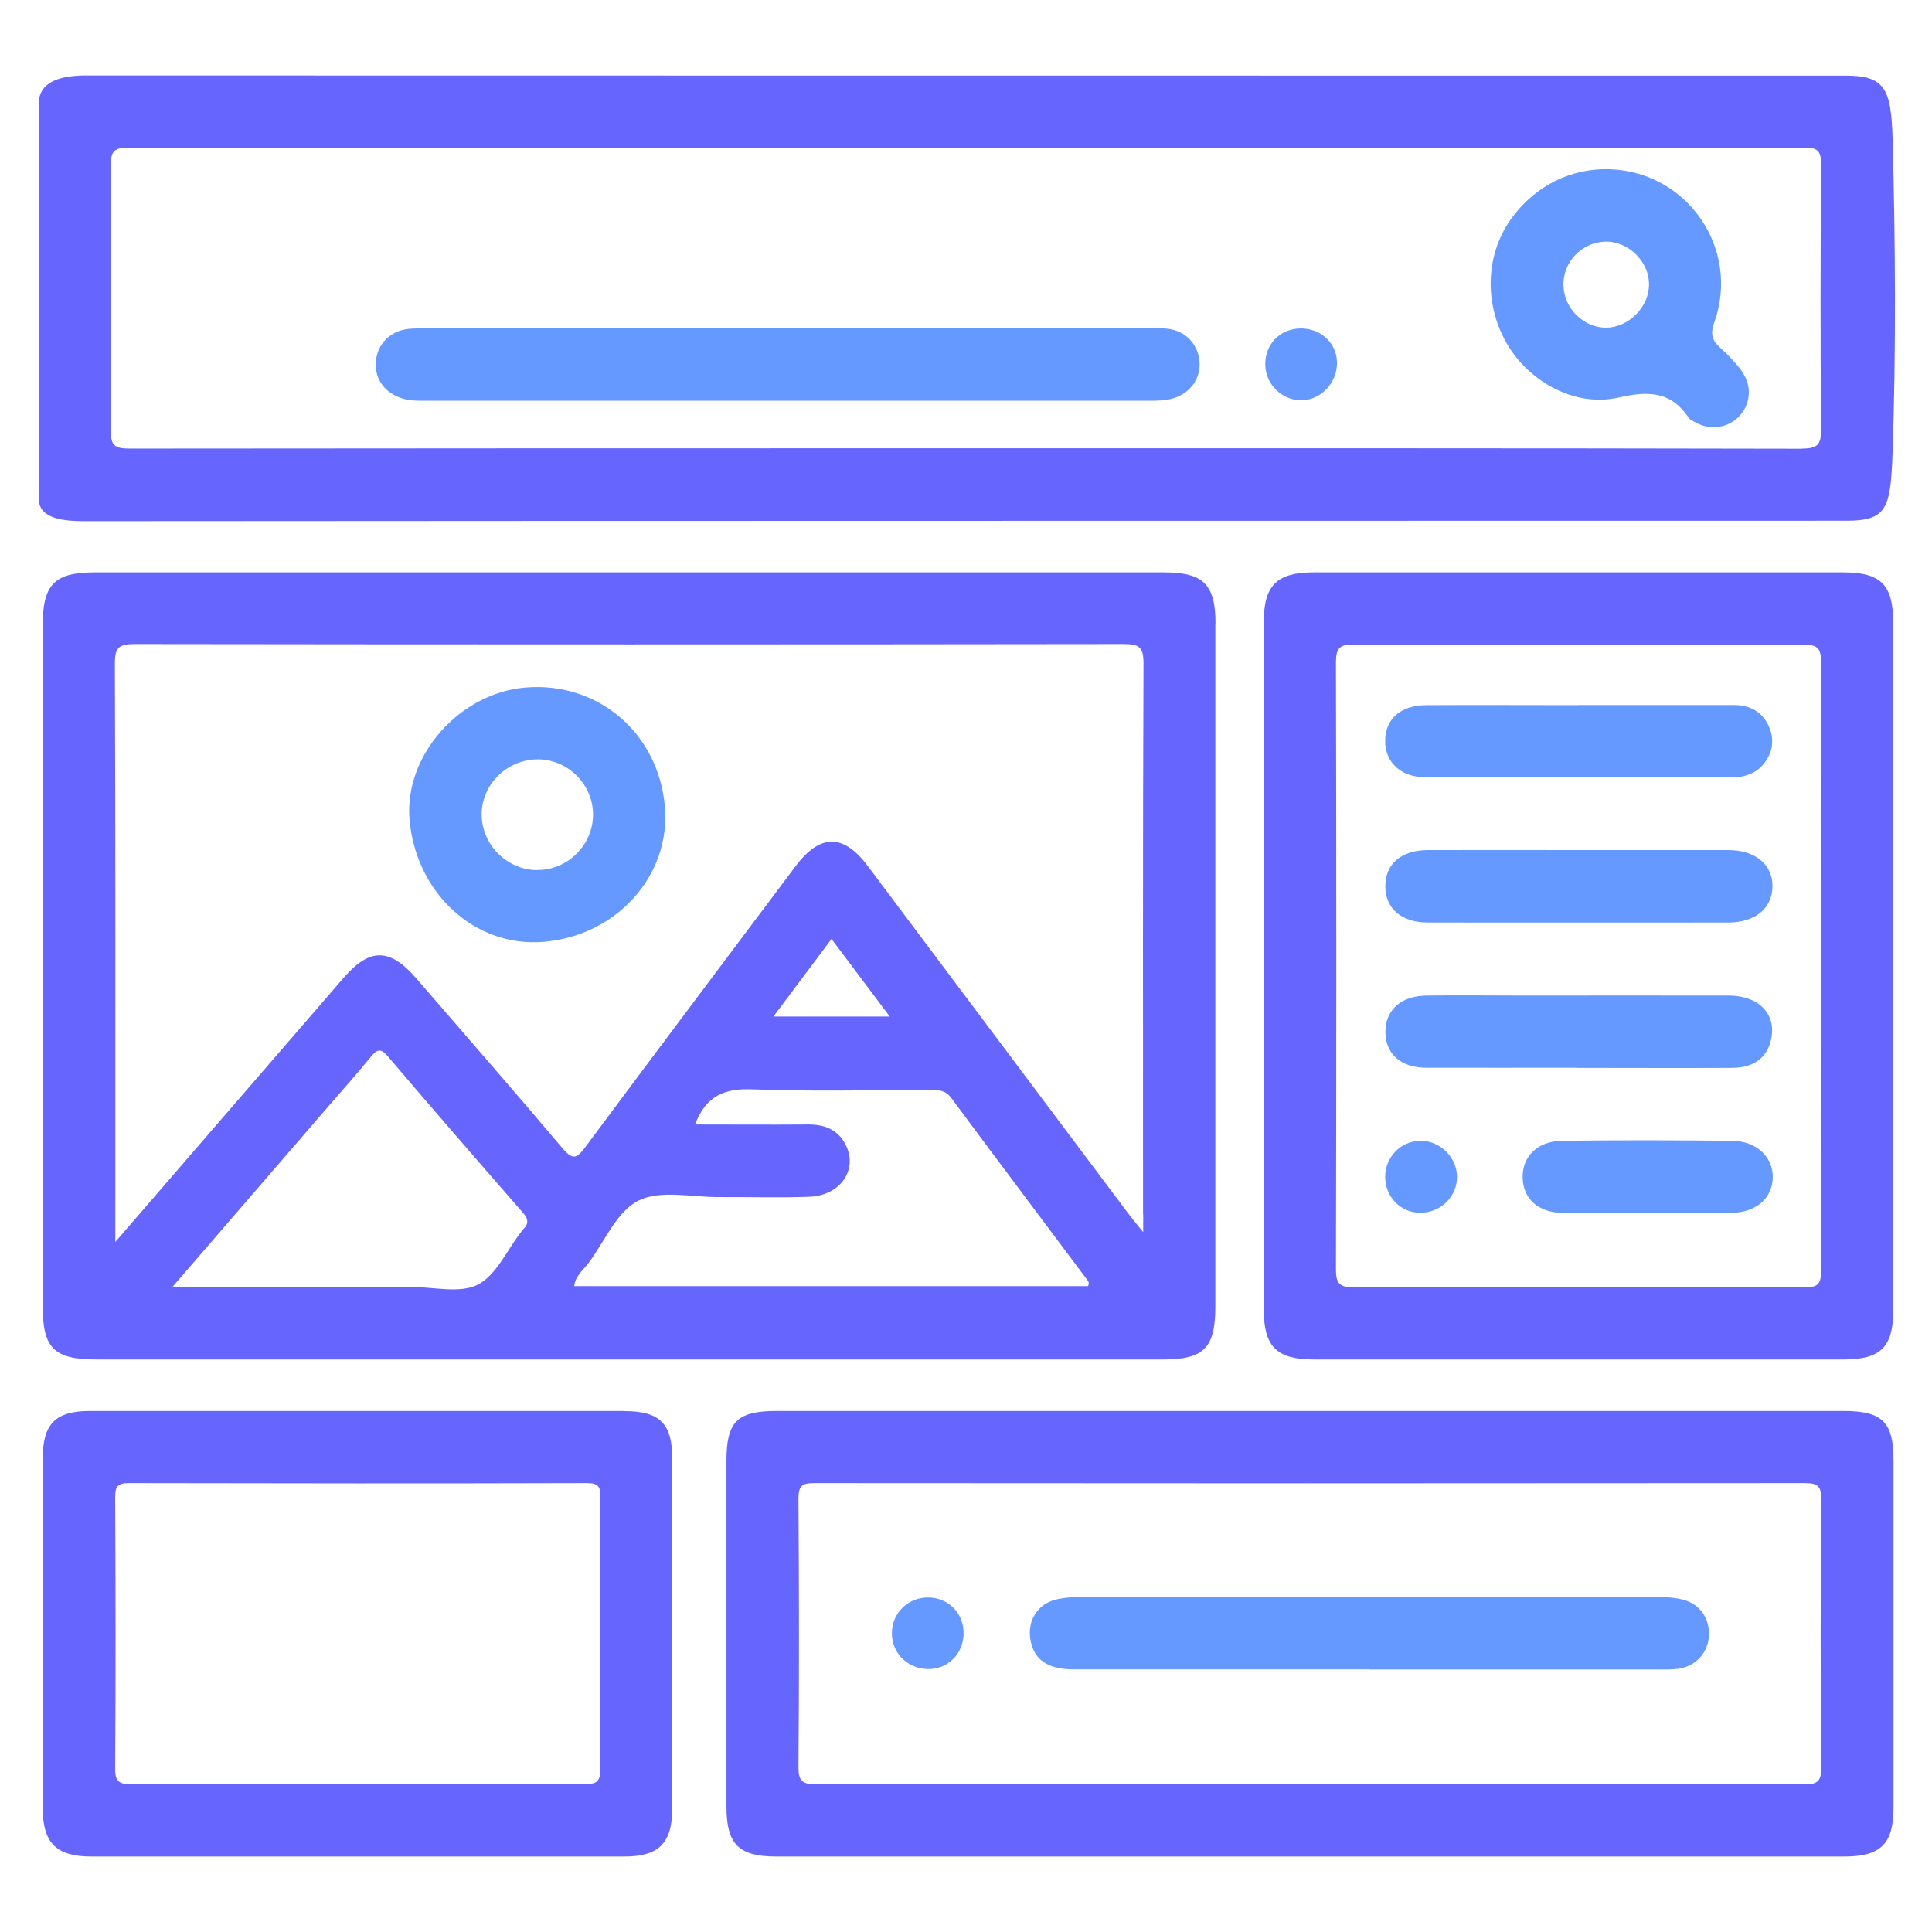
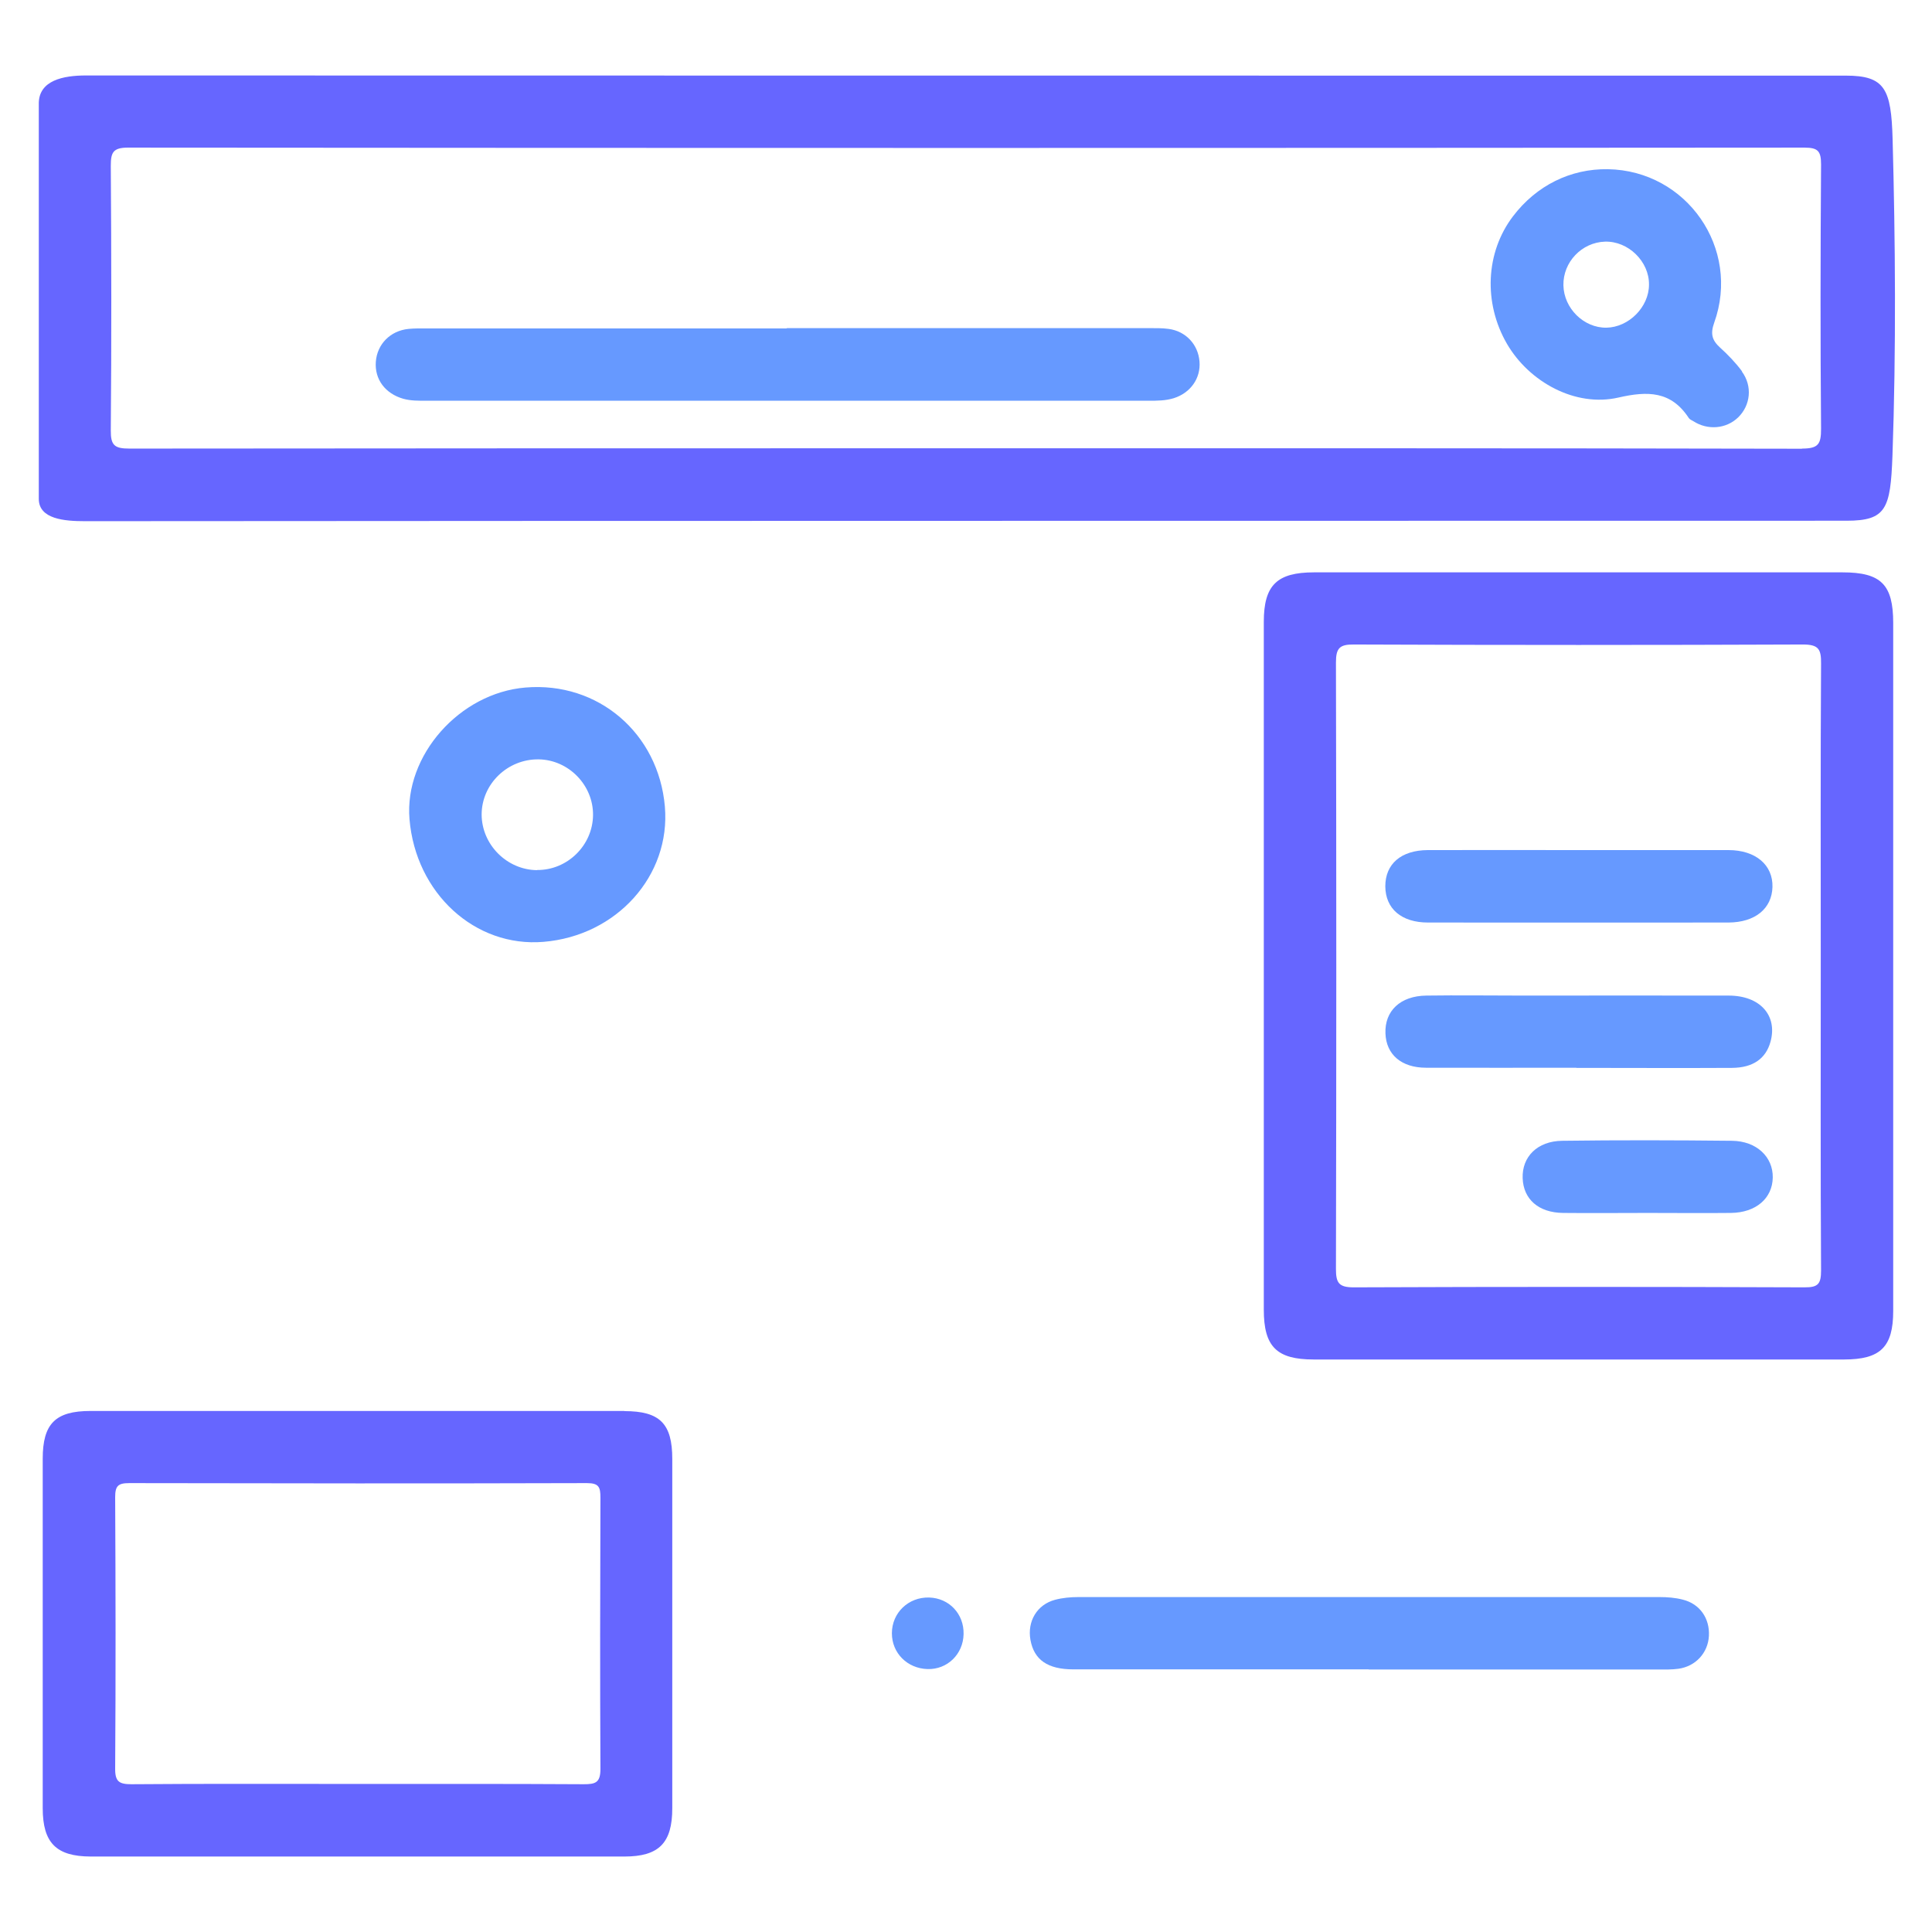
<svg xmlns="http://www.w3.org/2000/svg" id="a" viewBox="0 0 128 128">
  <defs>
    <style>.b{fill:#69f;}.c{fill:#66f;}</style>
  </defs>
  <path class="c" d="M122.28,5.01c-38.86,0-77.73,0-116.59-.01-1.47,0-3.14,.31-3.12,1.89v26.16c0,1.35,1.72,1.48,3.06,1.48,38.9-.03,77.81-.02,116.71-.03,2.63,0,2.91-.8,3.04-4.3,.25-7.01,.19-14.38,.01-20.98-.09-3.35-.52-4.21-3.11-4.21Zm-2.89,24.72c-18.47-.04-36.94-.03-55.41-.03s-36.94,0-55.41,.02c-.99,0-1.24-.22-1.23-1.22,.05-5.84,.04-11.67,0-17.51,0-.88,.14-1.21,1.14-1.21,37.02,.03,74.04,.03,111.06,0,.91,0,1.11,.23,1.11,1.12-.04,5.84-.05,11.67,0,17.51,0,1.01-.17,1.31-1.27,1.31Z" />
-   <path class="c" d="M80.53,41.33c0-2.62-.8-3.41-3.44-3.41-23.6,0-47.19,0-70.79,0-2.69,0-3.47,.79-3.47,3.51,0,15.04,0,30.07,0,45.11,0,2.79,.75,3.53,3.57,3.53,11.76,0,23.52,0,35.27,0,11.8,0,23.6,0,35.39,0,2.71,0,3.46-.77,3.46-3.51,0-15.08,0-30.15,0-45.23Zm-45.87,40.12c-.06,.05-.1,.13-.15,.19-.93,1.2-1.63,2.84-2.85,3.47-1.18,.6-2.89,.16-4.37,.16-4.8,0-9.6,0-14.4,0h-1.47c3.56-4.12,6.9-7.99,10.24-11.86,.97-1.12,1.95-2.22,2.89-3.37,.41-.5,.65-.64,1.15-.05,2.95,3.47,5.94,6.91,8.94,10.35,.36,.41,.41,.73,.02,1.11Zm37.42,3.76H38.04c.07-.69,.65-1.11,1.02-1.62,1.03-1.42,1.84-3.36,3.25-4.05,1.45-.72,3.51-.22,5.3-.23,2-.01,4,.05,5.99-.02,2.09-.07,3.28-1.82,2.41-3.48-.52-.99-1.41-1.32-2.49-1.31-2.46,.02-4.93,0-7.47,0,.71-1.88,1.92-2.4,3.77-2.33,3.95,.15,7.91,.05,11.86,.04,.53,0,.98,.03,1.35,.54,2.97,4.01,5.97,7.99,8.96,11.99,.09,.12,.22,.23,.09,.47Zm-20.84-17.86c1.29-1.73,2.53-3.38,3.85-5.14l3.86,5.14h-7.71Zm24.5,13.09v1.19c-.45-.55-.74-.9-1.01-1.26-5.75-7.67-11.5-15.34-17.25-23.01-1.61-2.14-3.15-2.13-4.78,.04-4.65,6.2-9.31,12.39-13.93,18.61-.55,.74-.82,.87-1.49,.08-3.2-3.79-6.46-7.52-9.7-11.27-1.75-2.02-3.08-2.04-4.81-.04-4.79,5.53-9.57,11.07-14.35,16.6-.18,.21-.36,.42-.78,.9v-1.36c0-12.32,.02-24.63-.03-36.95,0-1.08,.27-1.3,1.32-1.3,21.83,.03,43.66,.03,65.49,0,1,0,1.35,.15,1.34,1.28-.05,12.16-.03,24.31-.03,36.47Z" />
-   <path class="c" d="M122.13,93.48c-11.75,0-23.51,0-35.26,0s-23.59,0-35.38,0c-2.66,0-3.36,.7-3.36,3.31,0,7.64,0,15.27,0,22.91,0,2.48,.81,3.3,3.29,3.3,23.59,0,47.18,0,70.77,0,2.41,0,3.26-.84,3.26-3.23,0-7.68,0-15.35,0-23.03,0-2.53-.75-3.26-3.31-3.26Zm-1.47,23.62c0,.89-.21,1.12-1.11,1.12-10.91-.03-21.82-.02-32.73-.02s-21.82-.01-32.74,.02c-.94,0-1.19-.24-1.18-1.18,.05-5.92,.04-11.83,0-17.75,0-.86,.24-1.03,1.06-1.03,21.86,.02,43.73,.02,65.59,0,.88,0,1.12,.19,1.11,1.1-.05,5.92-.05,11.83,0,17.75Z" />
  <path class="c" d="M125.43,41.28c0-2.55-.8-3.36-3.36-3.36-11.67,0-23.34,0-35.01,0-2.46,0-3.33,.85-3.33,3.28,0,15.19,0,30.38,0,45.57,0,2.45,.85,3.3,3.31,3.3,11.71,0,23.42,0,35.13,0,2.42,0,3.26-.83,3.26-3.22,0-7.59,0-15.19,0-22.78s0-15.19,0-22.78Zm-4.8,22.6c0,6.76-.02,13.52,.02,20.28,0,.88-.17,1.14-1.1,1.13-9.96-.04-19.92-.04-29.87,0-.98,0-1.17-.3-1.17-1.21,.03-13.4,.03-26.79,0-40.19,0-.95,.24-1.2,1.19-1.19,9.92,.04,19.84,.04,29.75,0,1.06,0,1.21,.33,1.2,1.28-.04,6.64-.02,13.28-.02,19.92Z" />
  <path class="c" d="M41.38,93.48c-5.88,0-11.75,0-17.63,0-5.91,0-11.83,0-17.75,0-2.33,0-3.17,.84-3.17,3.17,0,7.71,0,15.43,0,23.14,0,2.3,.89,3.2,3.17,3.21,11.79,0,23.58,0,35.37,0,2.29,0,3.17-.9,3.17-3.2,0-7.71,0-15.43,0-23.14,0-2.34-.82-3.17-3.17-3.17Zm-2.71,24.73c-5.03-.03-10.07-.02-15.1-.02s-9.91-.02-14.86,.02c-.81,0-1.09-.17-1.08-1.04,.04-5.99,.03-11.99,0-17.98,0-.74,.19-.93,.93-.93,10.11,.02,20.22,.03,30.33,0,.8,0,.89,.28,.89,.96-.02,5.99-.03,11.99,0,17.98,0,.91-.33,1.01-1.11,1.01Z" />
  <path class="b" d="M52.11,21.74c8,0,15.99,0,23.99,0,.44,0,.88-.01,1.32,.05,1.14,.15,1.96,1.03,2.05,2.16,.09,1.12-.6,2.08-1.7,2.43-.55,.17-1.1,.17-1.66,.17-15.95,0-31.9,0-47.85,0-.52,0-1.03,.01-1.54-.13-1.19-.34-1.91-1.28-1.82-2.46,.09-1.16,.96-2.05,2.17-2.17,.4-.04,.8-.03,1.2-.03,7.96,0,15.91,0,23.87,0Z" />
-   <path class="b" d="M88.58,24.03c.01,1.34-1.07,2.48-2.36,2.49-1.27,.01-2.36-1.04-2.39-2.32-.04-1.38,.97-2.43,2.35-2.44,1.34,0,2.39,.98,2.4,2.27Z" />
  <path class="b" d="M90.68,110.6c-6.52,0-13.04,0-19.56,0-1.71,0-2.61-.63-2.85-1.95-.22-1.23,.43-2.34,1.63-2.66,.49-.13,1.02-.18,1.54-.18,12.84,0,25.68,0,38.51,0,.51,0,1.04,.04,1.54,.17,1.13,.28,1.79,1.24,1.73,2.4-.06,1.13-.88,2.02-2.02,2.18-.43,.06-.88,.05-1.32,.05-6.4,0-12.8,0-19.2,0Z" />
  <path class="b" d="M63.84,108.27c-.03,1.33-1.08,2.35-2.39,2.31-1.34-.04-2.36-1.06-2.36-2.37,0-1.36,1.1-2.41,2.47-2.37,1.33,.04,2.31,1.09,2.28,2.42Z" />
  <path class="b" d="M104.68,56.32c3.28,0,6.56,0,9.83,0,1.81,0,2.96,.99,2.92,2.45-.04,1.43-1.15,2.34-2.91,2.35-6.64,0-13.27,.01-19.91,0-1.77,0-2.82-.92-2.83-2.4,0-1.48,1.04-2.39,2.82-2.4,3.36-.01,6.72,0,10.07,0Z" />
  <path class="b" d="M104.43,70.74c-3.32,0-6.64,.01-9.95,0-1.64,0-2.64-.88-2.69-2.27-.06-1.49,.98-2.49,2.71-2.51,2.12-.03,4.24,0,6.36,0,4.56,0,9.11-.01,13.67,0,2.08,0,3.25,1.32,2.77,3.06-.31,1.12-1.16,1.72-2.55,1.73-3.44,.02-6.88,0-10.31,0Z" />
-   <path class="b" d="M104.57,46.71c3.44,0,6.88,0,10.31,0,1.06,0,1.88,.45,2.31,1.41,.4,.9,.26,1.8-.4,2.56-.53,.61-1.27,.82-2.05,.82-6.76,0-13.51,.02-20.27,0-1.66,0-2.7-.99-2.7-2.41,0-1.45,1.02-2.36,2.71-2.37,3.36-.02,6.72,0,10.07,0Z" />
  <path class="b" d="M109.17,80.36c-1.87,0-3.75,.02-5.62,0-1.62-.02-2.62-.91-2.67-2.3-.05-1.42,.97-2.46,2.62-2.48,3.75-.05,7.5-.04,11.25,0,1.63,.02,2.72,1.07,2.7,2.43-.02,1.38-1.11,2.33-2.77,2.35-1.83,.02-3.67,0-5.51,0Z" />
-   <path class="b" d="M91.77,77.98c0-1.32,1.03-2.38,2.33-2.4,1.27-.02,2.39,1.05,2.43,2.33,.04,1.34-1.05,2.43-2.42,2.44-1.3,.01-2.33-1.04-2.34-2.37Z" />
  <path class="b" d="M115.42,24.61c-.42-.57-.93-1.1-1.46-1.58-.54-.49-.65-.92-.39-1.65,1.77-4.92-1.82-10.08-7.04-10.17-2.48-.04-4.74,1.08-6.29,3.12-1.82,2.39-1.97,5.74-.4,8.45,1.48,2.54,4.54,4.21,7.38,3.56,1.96-.45,3.5-.43,4.67,1.36,.06,.09,.19,.14,.29,.2,.95,.62,2.18,.52,2.97-.24,.83-.8,.97-2.08,.25-3.05Zm-8.99-2.9c-1.5,.02-2.82-1.28-2.85-2.81-.03-1.53,1.21-2.84,2.75-2.89,1.54-.05,2.94,1.31,2.92,2.85,0,1.48-1.34,2.83-2.83,2.85Z" />
  <path class="b" d="M44.05,53.44c-.42-4.86-4.42-8.29-9.23-7.89-4.38,.36-8.04,4.51-7.69,8.72,.41,4.91,4.34,8.51,8.88,8.13,4.85-.4,8.43-4.39,8.04-8.96Zm-8.47,4.21c-2-.02-3.66-1.69-3.67-3.68,0-2.03,1.72-3.69,3.78-3.66,1.99,.03,3.63,1.72,3.6,3.71-.03,2-1.71,3.64-3.71,3.62Z" />
</svg>